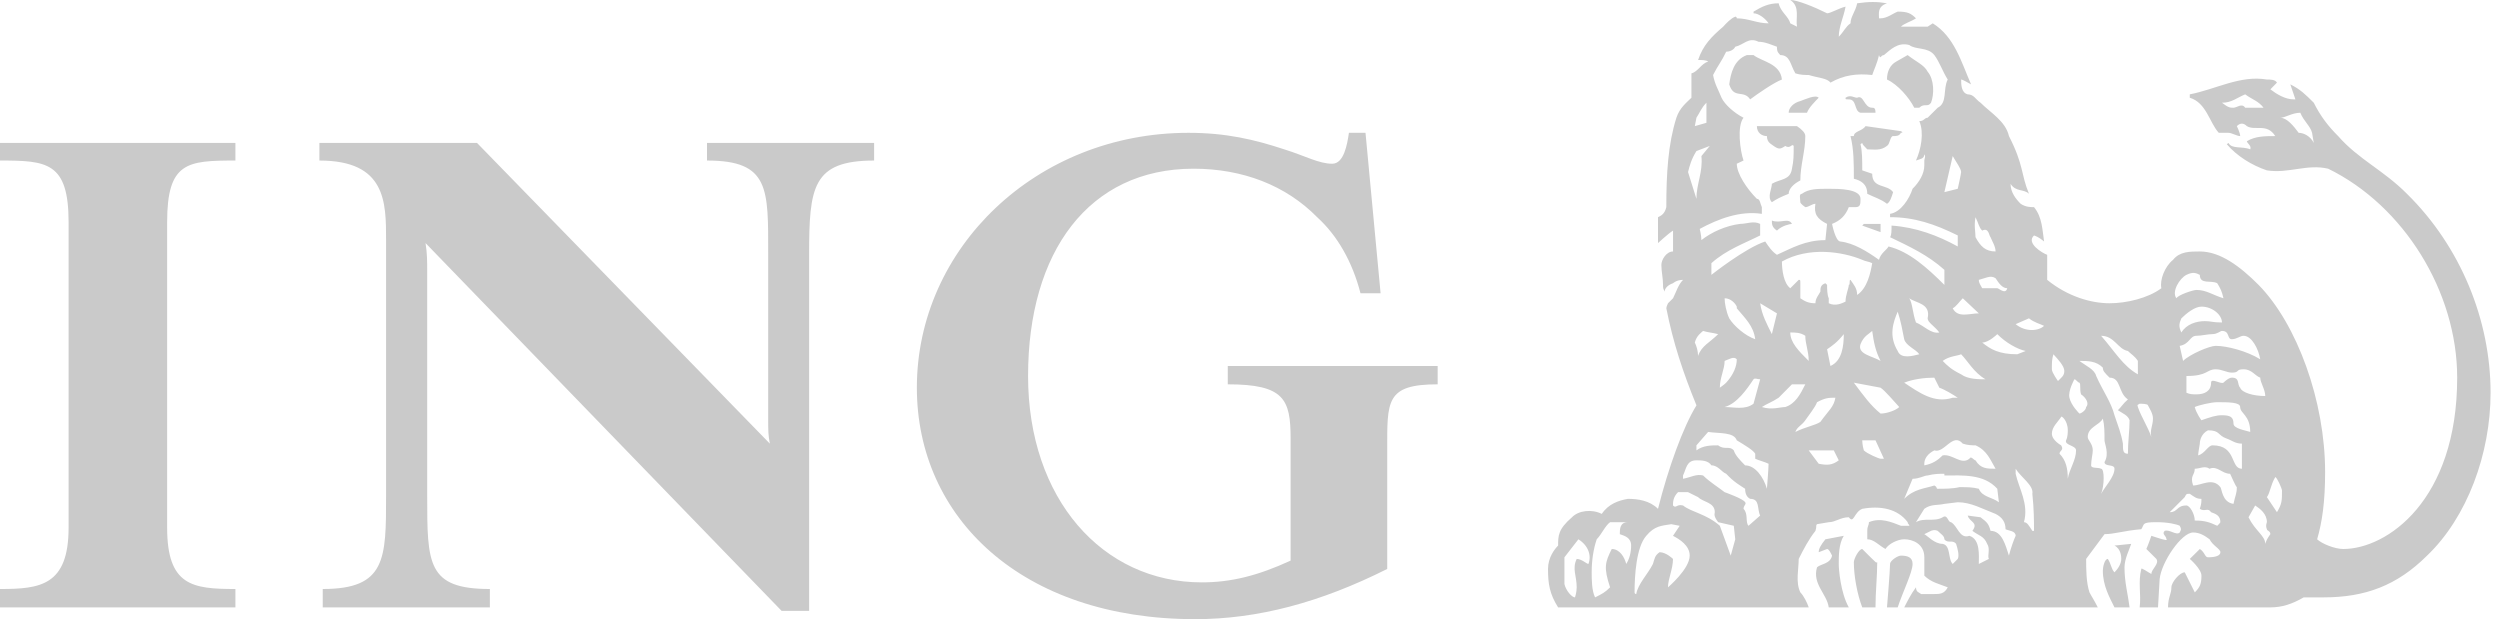
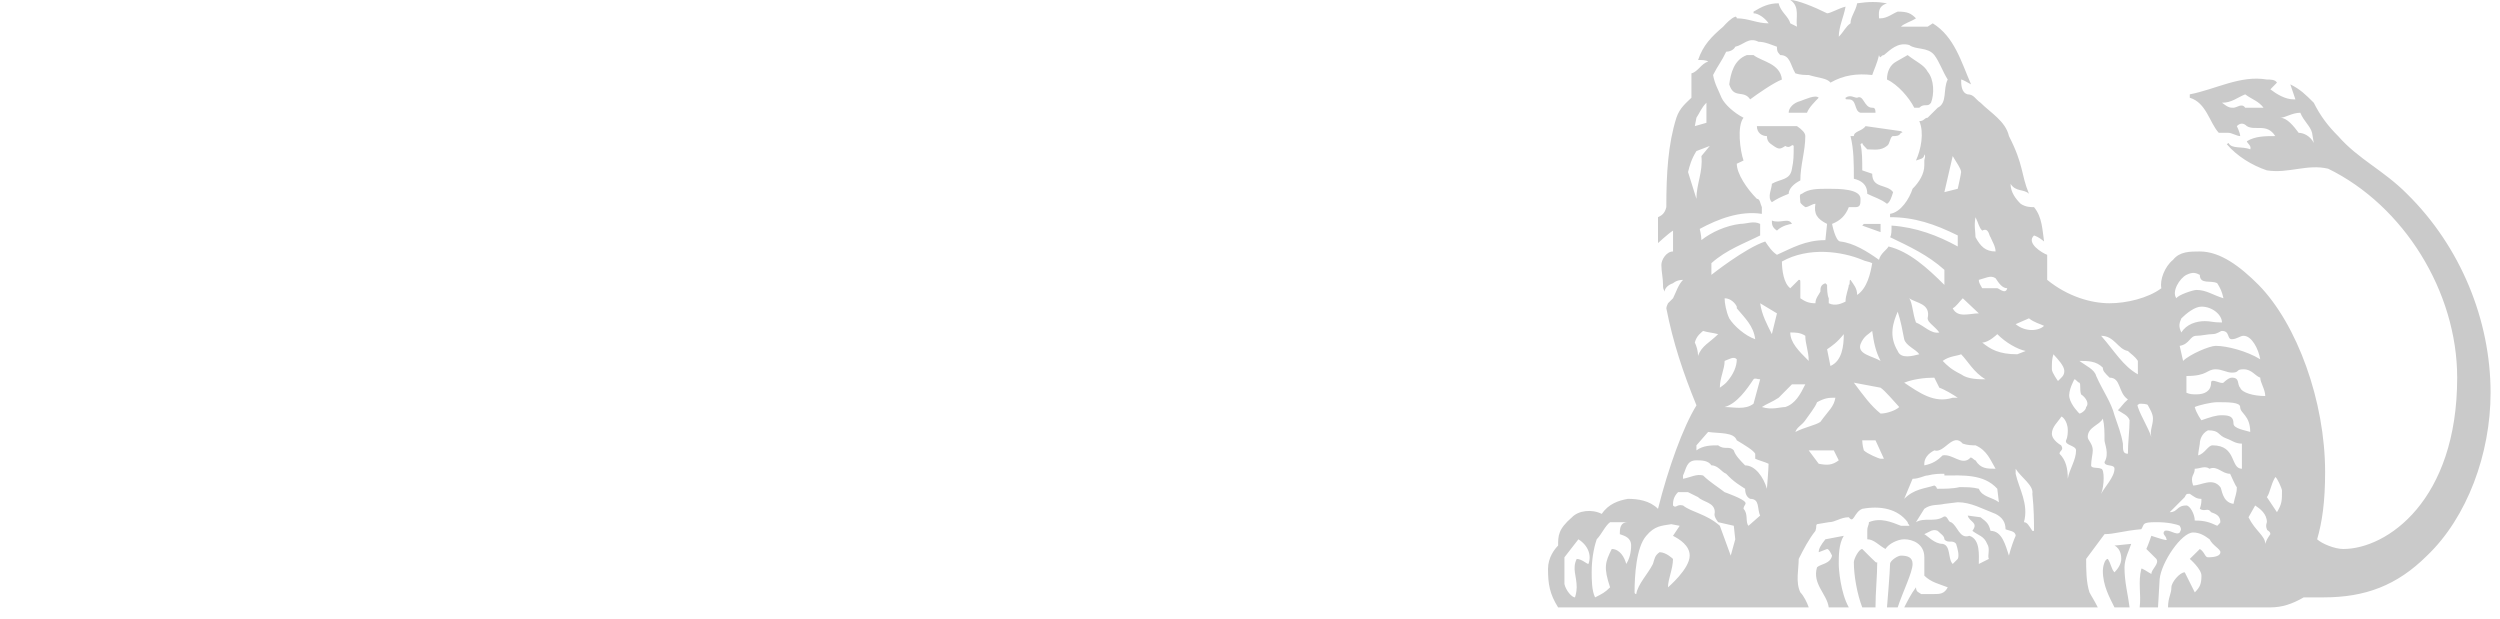
<svg xmlns="http://www.w3.org/2000/svg" width="214" height="53" viewBox="0 0 214 53" fill="none">
-   <path d="M118.746 38.552V48.702C113.038 51.568 107.672 53 102.307 53C87.426 53 78.483 44.278 78.483 33.188C78.483 21.236 88.716 11.369 101.735 11.369C104.955 11.369 107.389 11.945 109.939 12.786C111.768 13.359 112.897 14.015 114.04 14.015C115.045 14.015 115.324 12.345 115.468 11.369H116.887L118.178 25.101H116.458C115.755 22.384 114.468 20.155 112.75 18.593C110.078 15.874 106.386 14.441 102.166 14.441C93.222 14.441 88.003 21.525 88.003 32.188C88.003 42.703 94.371 49.851 102.876 49.851C105.382 49.851 107.672 49.278 110.476 47.989V37.546C110.476 34.189 109.939 32.898 105.097 32.898V31.327H123.064V32.898C118.603 32.898 118.746 34.331 118.746 38.552ZM69.261 21.811V52.288H66.903L36.425 20.807C36.568 21.668 36.568 22.383 36.568 23.24V42.416C36.568 48.274 36.568 50.419 41.933 50.419V51.993H27.626V50.419C33.048 50.419 33.048 47.844 33.048 42.416V20.555C33.048 17.306 33.048 13.742 27.34 13.742V12.237H40.835L65.9 37.977C65.757 37.263 65.757 36.835 65.757 35.832V21.811C65.757 16.159 65.9 13.742 60.52 13.742V12.237H74.824V13.742C69.543 13.742 69.261 16.02 69.261 21.811ZM0 51.993V50.419C3.438 50.419 5.872 50.133 5.872 45.158V19.021C5.872 13.869 4.009 13.742 0 13.742V12.237H20.151V13.742C16.023 13.742 14.307 13.869 14.307 19.021V45.158C14.307 50.133 16.457 50.419 20.151 50.419V51.993H0Z" fill="#CACACA" />
-   <path d="M158.257 51.994C157.54 50.709 157.397 48.702 157.397 48.275C157.397 47.561 157.397 46.555 157.827 45.866L156.253 46.164C155.824 46.7 155.681 46.994 155.681 47.27L156.397 46.995C156.54 46.995 156.684 47.27 156.824 47.562C156.683 48.276 155.823 48.276 155.537 48.562C155.11 49.993 156.397 50.852 156.54 51.994H158.257V51.994ZM213.193 33.617C213.193 27.391 210.622 21.098 206.033 16.588C204.046 14.584 201.868 13.623 200.146 11.65C199.289 10.797 198.631 9.939 198.059 8.794C197.339 8.077 196.908 7.649 196.051 7.221C196.197 7.649 196.342 8.077 196.487 8.507H196.342C195.625 8.507 194.907 8.076 194.343 7.648L194.907 7.073C194.763 6.807 194.343 6.807 194.047 6.807C191.759 6.42 189.667 7.648 187.444 8.076V8.365C188.87 8.793 189.136 10.511 189.928 11.369C190.064 11.369 190.201 11.369 190.755 11.369C191.041 11.369 191.473 11.649 191.76 11.649C191.76 11.369 191.473 10.796 191.473 10.796C191.76 10.512 192.048 10.512 192.33 10.796C193.044 11.227 194.048 10.512 194.763 11.649C193.907 11.649 193.044 11.649 192.33 12.091C192.33 12.237 192.765 12.491 192.62 12.785C191.909 12.49 191.041 12.785 190.756 12.237L190.614 12.344C191.475 13.358 192.766 14.157 194.048 14.584C195.91 14.873 197.486 14.015 199.291 14.441C205.75 17.596 210.335 24.96 210.335 32.327C210.335 42.844 204.323 46.994 200.581 46.994C199.864 46.994 198.771 46.555 198.347 46.164C198.77 44.701 199.03 42.992 199.03 40.411C199.03 34.332 196.629 27.747 193.336 24.388C191.76 22.812 190.065 21.526 188.306 21.526C187.446 21.526 186.583 21.526 186.015 22.24C185.3 22.813 184.866 23.957 185.012 24.673C183.867 25.532 182.011 25.959 180.58 25.959C179.002 25.959 177.004 25.388 175.24 23.957C175.24 23.384 175.24 22.671 175.24 21.812C174.827 21.669 173.402 20.808 174.112 20.155C174.543 20.302 174.827 20.555 174.973 20.672C174.828 19.738 174.828 18.592 174.112 17.732C173.823 17.732 173.402 17.732 172.971 17.446C172.541 17.021 172.103 16.448 172.103 15.732C172.541 16.448 173.251 16.16 173.681 16.589C172.972 14.874 173.252 14.158 171.967 11.651C171.678 10.37 170.391 9.653 169.536 8.794C169.106 8.509 168.966 8.078 168.441 8.078C167.874 7.937 167.874 7.222 167.874 6.808C168.016 6.808 168.441 7.074 168.723 7.222C167.874 5.277 167.299 3.146 165.444 1.998L165.007 2.282C164.294 2.282 163.436 2.282 162.719 2.282C163.002 1.998 163.576 1.855 164.009 1.57C163.576 1.139 163.296 0.994 162.446 0.994C162.053 1.139 161.528 1.57 160.98 1.57H160.842C160.842 1.139 160.694 0.567 161.528 0.282C160.694 0.136 159.977 0.136 158.974 0.282C158.831 0.995 158.405 1.426 158.405 1.998C157.98 2.282 157.83 2.713 157.4 3.146C157.4 2.282 157.83 1.425 157.98 0.567C157.4 0.708 156.688 1.139 156.401 1.139C155.256 0.567 153.824 0 153.25 0C154.111 0.567 153.687 1.57 153.824 2.282L153.25 1.998C153.113 1.425 152.392 0.995 152.256 0.282C151.394 0.282 150.818 0.567 150.104 0.995V1.139C150.531 1.139 151.108 1.57 151.394 1.999C150.393 1.999 149.676 1.57 148.672 1.57C148.672 1.57 148.672 1.426 148.542 1.426C148.155 1.57 147.764 1.999 147.504 2.283C146.5 3.147 145.787 3.858 145.357 5.133C145.644 5.133 146.072 5.133 146.219 5.277C145.644 5.419 145.357 6.135 144.786 6.28C144.786 6.808 144.786 7.65 144.786 8.366C144.356 8.794 143.785 9.222 143.499 10.08C142.783 12.345 142.637 14.874 142.637 17.732C142.496 18.308 142.213 18.451 141.925 18.593V20.808C141.925 20.808 142.783 20.01 143.212 19.739C143.212 20.303 143.212 21.099 143.212 21.526C142.637 21.526 142.213 22.24 142.213 22.671C142.213 23.241 142.356 23.815 142.356 24.388C142.356 24.673 142.356 24.673 142.497 24.96C142.497 24.673 142.783 24.388 143.212 24.245C143.212 24.245 143.499 23.957 144.07 23.957C143.645 24.388 143.499 24.96 143.212 25.532C142.783 25.959 142.783 25.959 142.783 25.959C142.783 25.959 142.638 26.246 142.638 26.39C143.213 29.322 144.07 31.897 145.218 34.7C144.07 36.545 142.784 40.125 141.925 43.556C141.21 42.844 140.207 42.702 139.346 42.702C138.544 42.843 137.691 43.13 137.111 43.989C136.252 43.556 135.115 43.699 134.561 44.278C133.375 45.301 133.375 45.865 133.375 46.7C133.086 46.994 132.51 47.705 132.51 48.702C132.51 49.992 132.653 50.85 133.375 51.994H154.829C154.683 51.568 154.397 50.998 154.111 50.709C153.687 49.85 153.97 48.702 153.97 47.844C154.397 46.994 154.829 46.163 155.402 45.441C155.541 45.007 155.402 45.007 155.541 44.868L156.545 44.7C157.114 44.7 157.543 44.277 158.26 44.277C158.692 44.867 158.692 43.844 159.412 43.555C160.98 43.268 162.446 43.555 163.296 44.699C163.296 44.867 163.437 44.867 163.437 45.006C163.296 45.006 163.003 45.006 162.72 45.006C161.92 44.699 160.981 44.276 159.978 44.699C159.978 45.006 159.84 45.006 159.84 45.439C159.84 45.722 159.84 45.722 159.84 46.162C160.404 46.162 160.843 46.698 161.397 46.992C161.66 46.553 162.446 46.162 163.003 46.162C163.72 46.162 164.723 46.554 164.723 47.704C164.723 48.274 164.723 48.846 164.723 49.277C165.298 49.849 166.011 49.991 166.726 50.274C166.443 50.85 166.011 50.85 165.58 50.85H164.441C164.295 50.708 164.009 50.708 164.009 50.274C163.577 50.85 163.296 51.424 163.003 51.992H179.571C179.292 51.424 179.003 50.996 178.86 50.708C178.574 49.849 178.574 48.701 178.574 47.843L180.149 45.722C181.004 45.722 181.724 45.439 183.295 45.3C183.586 44.867 183.295 44.698 184.585 44.698C185.584 44.698 186.302 44.867 186.584 45.005C186.729 45.3 186.729 45.3 186.584 45.58C186.302 45.864 185.73 45.3 185.301 45.439C185.013 45.722 185.446 45.864 185.446 46.162C185.73 46.409 184.157 45.864 184.157 45.864C184.157 45.864 183.868 46.697 183.728 46.992C183.728 46.992 184.298 47.559 184.585 47.843C184.867 48.273 184.158 48.701 184.158 49.132C183.869 48.99 183.295 48.559 183.295 48.701C183.007 49.849 183.295 50.849 183.156 51.992C183.729 51.992 184.158 51.992 184.725 51.992L184.867 49.563C185.013 48.129 186.73 45.581 187.734 45.581C188.308 45.581 188.734 45.865 189.14 46.162C189.401 46.698 190.067 46.992 190.067 47.267C190.067 47.56 189.67 47.704 189.005 47.704C188.734 47.704 188.734 47.267 188.307 46.993L187.447 47.843C187.447 47.843 188.444 48.702 188.444 49.277C188.444 49.991 188.307 50.274 187.874 50.708L187.015 48.99C186.584 48.99 185.872 49.849 185.872 50.274C185.872 50.85 185.583 51.135 185.583 51.992H194.345C195.34 51.992 196.199 51.71 197.198 51.135C197.775 51.135 198.198 51.135 198.907 51.135C202.438 51.135 205.178 50.132 207.759 47.559C211.192 44.278 213.193 38.841 213.193 33.617ZM182.432 46.555L181 46.7C181.58 46.994 181.58 47.705 181.58 47.844C181.58 48.274 181.288 48.702 181 48.991C180.716 48.702 180.717 48.274 180.431 47.844C180.146 47.844 180.003 48.561 180.003 48.847C180.003 50.134 180.578 51.136 181 51.994H182.292C182.149 50.85 181.857 49.85 181.857 48.562C181.857 47.845 182.292 46.994 182.432 46.555ZM163.717 48.275C163.717 47.705 163.293 47.561 162.717 47.561C162.443 47.561 161.789 47.989 161.789 48.275C161.789 48.847 161.526 51.994 161.526 51.994H162.443C162.859 50.709 163.717 48.992 163.717 48.275ZM160.691 48.13C160.542 48.13 160.839 48.42 159.409 46.994C159.115 46.994 158.689 47.844 158.689 48.13C158.689 49.278 158.971 50.85 159.409 51.994H160.542C160.542 50.709 160.691 49.279 160.691 48.13ZM198.059 12.238C197.773 11.65 197.197 11.37 196.767 11.37C196.342 10.797 195.768 10.08 195.192 10.08C195.625 10.08 196.197 9.652 196.907 9.652C197.196 10.369 197.772 10.797 197.913 11.37L198.059 12.238ZM193.76 9.222C193.191 9.222 192.764 9.222 192.189 9.222C191.907 8.794 191.472 9.222 191.187 9.222C190.897 9.222 190.754 9.222 190.2 8.794C191.04 8.794 191.472 8.366 192.189 8.077C192.764 8.507 193.335 8.651 193.76 9.222ZM190.328 25.532C189.397 25.249 188.87 24.819 188.013 24.819C187.73 24.819 186.437 25.248 186.299 25.532C185.87 24.959 186.581 23.815 187.158 23.528C187.731 23.241 188.013 23.384 188.304 23.528C188.304 24.387 189.269 23.956 189.795 24.245C190.064 24.672 190.201 24.959 190.328 25.532ZM190.201 27.604C189.397 27.604 189.269 27.489 188.73 27.489C188.013 27.489 187.158 27.747 186.726 28.461C186.438 27.892 186.581 27.605 186.726 27.249C187.158 26.825 187.871 26.247 188.441 26.247C189.397 26.246 190.201 26.963 190.201 27.604ZM193.477 30.756C192.33 30.044 190.612 29.605 189.667 29.605C189.136 29.605 187.444 30.325 186.872 30.894L186.581 29.605C187.443 29.461 187.443 28.743 188.013 28.743C188.441 28.743 189 28.6 189.397 28.6C189.795 28.6 190.064 28.328 190.2 28.328C190.897 28.328 190.612 29.036 191.04 29.036C191.472 29.036 191.758 28.743 192.047 28.743C192.764 28.744 193.335 29.898 193.477 30.756ZM193.906 33.9C192.904 33.9 191.907 33.617 191.759 33.187C191.472 32.898 191.759 32.326 191.041 32.326C190.754 32.326 190.329 32.756 190.329 32.756C190.064 32.898 189.269 32.326 189.269 32.756C189.269 33.47 188.73 33.757 188.013 33.757C187.731 33.757 187.444 33.757 187.158 33.616C187.158 33.187 187.158 32.613 187.158 32.186C189.001 32.186 188.87 31.611 189.667 31.611C190.201 31.611 190.613 31.896 191.041 31.896C191.759 31.896 191.332 31.611 192.048 31.611C192.764 31.611 193.043 32.186 193.477 32.325C193.477 32.757 193.906 33.332 193.906 33.9ZM192.619 36.973C192.189 36.834 191.187 36.69 191.187 36.262C191.187 35.69 190.897 35.545 190.2 35.545C189.666 35.545 189.269 35.69 188.441 35.973C188.441 35.973 188.013 35.401 187.87 34.842C188.157 34.7 189.268 34.428 189.795 34.428C190.753 34.428 191.758 34.428 191.758 34.842C191.759 35.401 192.619 35.545 192.619 36.973ZM167.872 14.728C167.872 14.873 167.583 16.16 167.583 16.16L166.439 16.448L167.152 13.359C167.444 13.87 167.872 14.44 167.872 14.728ZM195.339 41.985C195.339 42.844 195.339 43.13 194.907 43.844L194.047 42.555C194.343 42.13 194.343 41.558 194.762 40.841C194.906 40.841 195.339 41.839 195.339 41.985ZM191.907 40.125C190.897 40.125 191.472 38.121 189.397 38.121C189.001 38.121 188.729 38.841 188.158 38.98C188.158 38.841 188.304 37.977 188.304 37.977C188.304 37.691 188.441 37.118 189.001 36.835C190.064 36.835 189.796 37.262 190.613 37.546C191.041 37.69 191.332 37.976 191.908 37.976V40.125H191.907ZM183.002 32.042C181.72 31.328 181 30.044 179.855 28.744C180.999 28.744 181.287 29.898 182.149 30.044C182.432 30.325 182.723 30.468 183.002 30.894C183.002 31.328 183.002 31.612 183.002 32.042ZM170.821 21.525C169.962 21.525 169.534 21.097 169.104 20.302C169.104 19.872 168.963 19.31 169.104 18.593C169.388 19.167 169.388 19.454 169.677 19.738C170.246 19.454 170.246 20.155 170.389 20.302C170.537 20.672 170.821 21.097 170.821 21.525ZM194.342 45.724C194.046 46.163 194.046 46.163 193.906 46.554C193.906 45.865 193.043 45.441 192.473 44.278L193.043 43.269C193.477 43.556 194.047 43.989 194.047 44.7C194.047 44.7 193.906 45.007 194.047 45.301C194.047 45.441 194.342 45.441 194.342 45.724ZM191.472 41.7C191.472 42.27 191.332 42.417 191.187 43.131C190.2 42.992 190.2 41.839 190.064 41.7C189.397 40.841 188.441 41.559 187.73 41.559C187.443 40.7 187.871 40.7 187.871 40.125C188.304 40.125 188.73 39.836 189.136 40.125C189.796 39.836 190.201 40.556 190.898 40.556C191.041 40.841 191.332 41.558 191.472 41.7ZM184.294 35.832C184.294 36.407 184.008 36.835 184.154 37.407C183.864 36.545 183.291 35.69 183.002 34.843C183.002 34.701 182.859 34.701 183.152 34.559C183.291 34.559 183.864 34.559 183.864 34.7C184.008 34.973 184.294 35.401 184.294 35.832ZM171.821 24.672C171.676 25.249 171.105 24.672 170.968 24.672C170.537 24.672 169.962 24.672 169.676 24.672C169.533 24.387 169.387 24.245 169.387 23.956C169.962 23.815 170.389 23.528 170.82 23.815C171.105 24.245 171.391 24.672 171.821 24.672ZM174.971 27.891C174.542 28.329 173.4 28.46 172.54 27.747L173.68 27.249C174.111 27.604 174.685 27.746 174.971 27.891ZM182.292 35.973C182.292 36.835 182.149 37.837 182.149 38.84C181.721 38.84 181.721 38.551 181.721 37.976C181.58 37.118 181.289 36.406 181.001 35.545C180.717 34.429 180.004 33.471 179.436 32.188C179.29 31.612 178.571 31.328 177.998 30.894C178.711 30.894 179.436 30.894 180.003 31.47C180.003 31.754 180.146 31.897 180.579 32.327C181.581 32.327 181.289 33.617 182.15 34.19C181.721 34.559 181.581 34.843 181.289 35.115C181.72 35.401 182.148 35.545 182.292 35.973ZM176.705 31.754C176.705 32.187 176.433 32.326 176.163 32.614C176.163 32.614 175.639 31.897 175.639 31.612C175.639 31.035 175.639 30.756 175.771 30.325C176.163 30.756 176.705 31.328 176.705 31.754ZM190.064 44.7C190.064 44.755 189.796 45.007 189.796 45.007C189.136 44.7 188.73 44.558 187.871 44.558C187.871 43.989 187.444 43.269 187.158 43.269C186.299 43.269 186.438 43.844 185.727 43.844L187.012 42.555C187.157 42.269 187.157 42.269 187.444 42.269C187.87 42.555 188.013 42.702 188.441 42.702C188.441 42.992 188.441 43.13 188.304 43.556C188.729 43.844 189.001 43.414 189.269 43.844C189.667 43.99 190.064 44.131 190.064 44.7ZM178.571 34.842C178.571 35.114 178.141 35.401 177.997 35.401C177.997 35.401 177.279 34.7 177.145 34.045C177.003 33.47 177.567 32.468 177.567 32.468C177.71 32.468 177.857 32.756 177.997 32.756C178.14 32.898 177.997 33.332 178.14 33.757C178.571 34.045 178.857 34.558 178.571 34.842ZM167.583 21.097C165.865 20.155 164.006 19.453 161.916 19.31C161.916 19.738 161.916 20.155 161.788 20.302C163.434 21.098 165.004 21.812 166.44 23.097V24.388C165.005 22.958 163.434 21.526 161.657 21.098C161.526 21.384 160.978 21.669 160.84 22.24C159.837 21.526 158.69 20.808 157.54 20.672C157.111 20.672 156.825 19.167 156.825 19.167C157.54 18.88 157.977 18.451 158.257 17.733C158.402 17.733 158.689 17.733 158.828 17.733C159.259 17.733 159.259 17.447 159.259 17.022C159.259 16.16 157.397 16.16 156.542 16.16C155.538 16.16 154.826 16.16 154.243 16.589C153.967 16.589 154.107 17.022 154.107 17.307C154.107 17.447 154.534 17.732 154.534 17.732C154.825 17.732 155.11 17.446 155.398 17.446C155.253 18.308 155.538 18.738 156.397 19.166L156.253 20.555C154.534 20.555 153.39 21.236 152.106 21.811C151.671 21.525 151.389 21.097 151.103 20.671C149.382 21.236 146.495 23.528 146.495 23.528C146.495 23.528 146.495 22.957 146.495 22.528C147.759 21.383 149.382 20.807 150.669 20.154V19.165C150.1 18.878 149.528 19.165 148.958 19.165C147.759 19.309 146.496 19.87 145.64 20.554C145.64 20.154 145.497 19.595 145.497 19.595C147.075 18.737 148.959 18.02 150.814 18.306C150.814 18.165 150.814 17.731 150.814 17.731C150.67 17.444 150.67 17.019 150.389 17.019C149.528 16.158 148.669 14.871 148.669 14.013L149.246 13.741C148.959 12.929 148.669 10.796 149.246 10.079C148.414 9.651 147.629 8.934 147.362 8.365C147.075 7.648 146.786 7.22 146.639 6.42C147.075 5.561 147.362 5.275 147.76 4.428C148.023 4.428 148.413 4.287 148.538 4C149.245 3.855 149.672 3.144 150.528 3.575C151.105 3.575 151.672 3.855 152.107 4C152.107 4.287 152.107 4.428 152.389 4.714C153.248 4.714 153.248 5.561 153.684 6.279C154.108 6.42 154.535 6.42 154.827 6.42C155.683 6.684 156.4 6.684 156.686 7.073C157.829 6.42 158.972 6.278 160.262 6.42C160.402 5.989 160.693 5.417 160.841 4.714C160.979 5.131 160.979 4.714 161.265 4.714C161.79 4.288 162.444 3.575 163.435 3.855C164.008 4.287 165.007 4 165.579 4.714C166.009 5.275 166.296 6.133 166.724 6.807C166.296 7.648 166.724 8.793 165.867 9.221L165.006 10.079C164.721 10.079 164.721 10.368 164.293 10.368C164.721 11.368 164.439 12.785 164.007 13.741C164.293 13.621 164.721 13.621 164.721 13.214C164.867 13.357 164.721 13.621 164.721 13.741C164.721 14.013 164.721 14.156 164.721 14.156C164.721 14.871 164.293 15.588 163.717 16.158C163.435 17.019 162.718 18.164 161.79 18.305V18.59C163.861 18.59 165.578 19.164 167.584 20.153V21.097H167.583ZM173.4 30.044L172.68 30.325C171.105 30.325 170.389 29.898 169.677 29.322C170.246 29.322 170.969 28.602 170.969 28.602C171.676 29.322 172.68 29.898 173.4 30.044ZM169.388 26.824C168.582 26.824 167.583 27.249 167.152 26.39C167.444 26.246 167.728 25.818 168.014 25.532L169.388 26.824ZM181 40.125C181 40.841 180.146 41.7 179.856 42.27C180.146 41.559 180.146 40.125 179.856 40.125C179.568 39.983 179 40.125 179 39.835C179 39.405 179.142 38.841 179.142 38.552C179.142 37.976 178.711 37.69 178.711 37.407C178.711 36.545 179.717 36.407 180.003 35.832C180.146 36.407 180.146 36.974 180.146 37.691C180.146 37.977 180.577 38.841 180.146 39.552C180.146 39.983 181 39.697 181 40.125ZM177.71 38.552C177.71 39.405 177.145 40.125 177.003 40.985C177.003 40.124 176.855 39.404 176.296 38.84C176.296 38.551 176.706 38.551 176.433 38.12C176.433 38.12 175.64 37.69 175.64 37.118C175.64 36.545 176.163 36.114 176.433 35.69C176.433 35.545 177.003 35.973 177.003 36.834C177.003 36.973 177.003 37.407 176.856 37.69C176.705 38.121 177.71 38.121 177.71 38.552ZM166.008 28.46C165.295 28.601 164.72 27.891 164.006 27.604C163.717 26.824 163.717 25.959 163.434 25.532C164.006 25.958 165.295 25.958 165.005 27.249C165.005 27.604 165.577 27.891 166.008 28.46ZM169.962 32.468C169.387 32.468 168.438 32.468 167.872 32.042C167.008 31.612 166.723 31.328 166.293 30.894C166.866 30.468 167.583 30.468 167.872 30.325C168.438 30.894 168.963 31.897 169.962 32.468ZM146.069 10.512L145.077 10.796L145.214 10.08C145.498 9.652 145.641 9.222 146.07 8.794V10.512H146.069ZM164.291 30.325C163.716 30.468 162.716 30.757 162.443 30.044C161.656 28.744 162.05 27.604 162.443 26.679C162.716 27.489 162.859 28.328 162.999 29.037C163.147 29.605 164.006 29.898 164.291 30.325ZM160.26 22.528C160.115 23.384 159.837 24.672 158.971 25.248C158.971 24.671 158.689 24.386 158.402 23.956C158.257 23.956 158.402 24.387 158.257 24.387C158.257 24.672 157.977 25.249 157.977 25.817C157.685 25.958 157.111 26.245 156.542 25.958V25.532C156.399 25.249 156.399 24.672 156.399 24.387L156.254 24.245C155.826 24.387 155.826 24.672 155.826 24.96C155.683 25.249 155.401 25.532 155.401 25.959C154.827 25.959 154.536 25.818 154.109 25.532V24.246C154.109 23.957 154.109 23.957 153.968 23.957L153.248 24.674C152.676 24.247 152.533 23.098 152.533 22.386C154.827 21.099 157.686 21.527 159.41 22.241C159.691 22.383 159.974 22.383 160.26 22.528ZM167.583 34.045C167.583 34.045 167.297 34.045 167.152 34.045C165.577 34.559 164.291 33.617 163 32.757C163.717 32.468 164.72 32.327 165.577 32.327L166.008 33.188C166.44 33.332 167.152 33.757 167.583 34.045ZM146.358 12.492L145.641 13.359C145.783 14.728 145.214 15.732 145.214 17.021L144.496 14.728C144.639 14.158 144.783 13.623 145.214 12.931L146.358 12.492ZM160.977 30.894C160.26 30.468 158.971 30.325 159.259 29.461C159.545 28.744 159.974 28.601 160.26 28.329C160.4 29.322 160.542 30.044 160.977 30.894ZM174.111 45.441H173.969C173.679 45.007 173.536 44.7 173.25 44.7C173.679 43.131 172.824 41.839 172.54 40.555V40.125C172.971 40.841 174.112 41.558 173.969 42.27C174.111 43.556 174.111 44.7 174.111 45.441ZM170.821 40.125C170.103 40.125 169.534 40.125 169.104 39.405C168.963 39.405 168.72 38.98 168.582 39.266C167.873 39.835 167.153 38.841 166.294 38.979C165.866 39.404 165.441 39.696 164.72 39.835V39.696C164.72 39.266 165.005 38.84 165.577 38.552C166.44 38.841 167.153 36.973 168.014 37.976C168.438 38.12 168.839 38.12 169.104 38.12C170.103 38.552 170.389 39.405 170.821 40.125ZM157.828 28.601C157.828 29.605 157.686 30.894 156.685 31.328L156.398 29.898C156.825 29.605 157.254 29.322 157.828 28.601ZM162.575 34.842C162.309 35.114 161.525 35.401 160.977 35.401C160.115 34.7 159.545 33.9 158.689 32.756L160.977 33.187C161.394 33.471 162.185 34.429 162.575 34.842ZM171.105 42.992C170.537 42.555 169.677 42.555 169.388 41.839C168.839 41.7 168.438 41.7 167.728 41.7C167.152 41.839 166.44 41.839 165.866 41.839C165.717 41.839 165.865 41.7 165.577 41.558C164.719 41.839 163.86 41.839 162.999 42.702L163.716 40.985C164.291 40.985 164.719 40.699 165.004 40.699C165.577 40.555 166.007 40.555 166.439 40.555V40.699C168.014 40.699 169.816 40.555 170.968 41.839L171.105 42.992ZM154.825 30.894C153.966 30.044 153.247 29.322 153.247 28.46C153.683 28.46 154.107 28.46 154.534 28.743C154.534 29.461 154.825 30.044 154.825 30.894ZM152.107 26.824L151.672 28.601C151.247 27.747 150.814 26.963 150.67 25.959L152.107 26.824ZM172.54 45.866C172.394 46.164 172.102 46.994 171.964 47.561C171.675 46.7 171.39 45.441 170.389 45.441C170.246 44.869 170.102 44.701 169.533 44.279L168.438 44.132C168.581 44.701 169.387 44.701 168.838 45.441C169.386 45.866 169.816 45.866 170.102 46.555C170.389 46.994 170.102 47.561 170.245 47.845L169.386 48.275C169.386 47.561 169.532 46.163 168.581 45.866C167.726 46.164 167.582 45.007 167.006 44.7C166.721 44.7 166.721 43.99 166.293 44.278C165.576 44.7 164.719 44.278 164.005 44.7L164.719 43.556C165.294 43.132 165.864 43.27 166.439 43.132L167.582 42.992C168.72 42.992 169.676 43.556 170.82 43.99C171.39 44.279 171.675 44.7 171.675 45.302C171.964 45.441 172.54 45.441 172.54 45.866ZM161.263 39.266H160.977C160.839 39.266 159.836 38.841 159.545 38.552C159.409 38.121 159.409 37.69 159.409 37.69C159.836 37.69 160.114 37.69 160.542 37.69L161.263 39.266ZM150.247 29.037C149.382 28.744 148.413 27.891 148.022 27.249C147.759 26.68 147.628 25.959 147.628 25.532C148.151 25.532 148.538 25.959 148.669 26.247V26.391C149.382 27.249 150.101 27.891 150.247 29.037ZM157.11 34.045C156.973 34.843 156.541 35.115 155.824 36.115C155.399 36.407 154.534 36.545 153.683 36.974C153.821 36.546 154.243 36.407 154.534 35.974C154.825 35.546 155.398 34.843 155.538 34.429C156.254 34.045 156.542 34.045 157.11 34.045ZM167.583 47.845L167.152 48.275C166.723 47.845 167.008 46.7 166.293 46.555C165.577 46.555 165.004 45.866 164.719 45.725L165.295 45.441C165.295 45.441 165.577 45.302 165.866 45.441C166.151 45.725 166.44 45.866 166.44 46.164C166.723 46.556 167.152 46.164 167.444 46.556C167.583 46.994 167.728 47.561 167.583 47.845ZM154.534 32.898C154.108 33.757 153.684 34.558 152.821 34.842C152.389 34.842 151.673 35.114 150.815 34.842C151.247 34.558 151.673 34.428 152.253 34.045L153.391 32.898H154.534ZM157.397 39.405C156.824 39.835 156.398 39.835 155.681 39.697L154.825 38.553C155.538 38.553 156.398 38.553 156.973 38.553L157.397 39.405ZM147.075 28.601C146.358 29.322 145.641 29.605 145.354 30.468C145.354 30.044 145.214 29.605 145.077 29.322C145.214 28.743 145.641 28.46 145.783 28.328C146.215 28.46 146.496 28.46 147.075 28.601ZM148.669 30.756C148.669 31.327 148.413 32.041 147.76 32.757C147.628 32.898 147.218 33.188 147.218 33.188C147.218 32.327 147.628 31.612 147.628 30.894C148.022 30.756 148.413 30.468 148.669 30.756ZM150.67 32.468L150.101 34.558C149.382 35.114 148.413 34.842 147.628 34.842C148.669 34.558 149.528 33.332 150.101 32.468C150.247 32.327 150.389 32.468 150.67 32.468ZM151.39 39.697C151.39 40.125 151.247 41.839 151.247 41.839C150.961 40.842 150.247 39.836 149.382 39.836C148.959 39.406 148.538 38.98 148.413 38.553C148.022 38.122 147.628 38.553 147.075 38.122C146.496 38.122 145.783 38.122 145.214 38.553V38.122L146.215 36.975C147.218 37.119 148.413 36.975 148.669 37.692C149.382 38.122 150.101 38.553 150.247 38.842C150.247 38.981 150.247 38.981 150.247 39.267C150.528 39.405 151.104 39.551 151.39 39.697ZM150.67 44.131L149.672 45.007C149.382 44.7 149.672 43.989 149.246 43.556C149.246 43.269 149.529 43.131 149.383 42.992C149.246 42.702 147.629 42.13 147.629 42.13C147.076 41.7 146.359 41.263 145.784 40.699C145.214 40.555 144.783 40.841 144.067 40.985C144.067 40.841 144.067 40.699 144.067 40.699C144.353 40.124 144.353 39.404 145.214 39.404C145.641 39.404 146.216 39.404 146.497 39.834C147.076 39.834 147.362 40.41 147.761 40.554C148.414 41.263 148.96 41.557 149.383 41.838C149.383 42.268 149.529 42.555 149.813 42.701C150.67 42.703 150.389 43.556 150.67 44.131ZM148.538 46.163L148.151 47.561L147.218 45.007C146.069 43.988 144.782 43.844 144.066 43.268C143.495 43.129 143.495 43.555 143.208 43.268C143.208 42.991 143.208 42.555 143.641 42.129H144.495L145.354 42.554C145.783 42.99 146.786 42.99 146.786 43.843C146.786 43.987 146.639 44.13 147.075 44.699L148.413 45.006L148.538 46.163ZM144.638 47.561C144.638 48.703 142.779 50.276 142.779 50.276C142.779 49.564 143.208 48.702 143.208 47.845C143.208 47.845 142.632 47.269 142.059 47.269C141.634 47.561 141.634 47.845 141.491 48.275C141.06 49.134 140.202 49.992 140.062 50.851C139.919 50.851 139.919 50.71 139.919 50.71C139.919 49.279 140.062 46.845 140.918 45.867C141.634 45.008 142.21 45.008 143.063 44.87L143.782 45.009L143.208 45.868C143.782 46.163 144.638 46.7 144.638 47.561ZM139.625 46.7C139.625 47.269 139.485 47.844 139.206 48.275C139.059 47.705 138.654 46.994 137.966 46.994C137.4 48.131 137.253 48.562 137.823 50.276C137.4 50.709 137.107 50.851 136.54 51.137C136.248 50.565 136.248 49.564 136.248 48.992C136.248 47.989 136.394 46.994 136.68 46.163C137.107 45.724 137.4 45.007 137.823 44.7H139.343C138.655 44.7 138.655 45.302 138.655 45.724C139.059 45.866 139.625 46.014 139.625 46.7ZM135.968 48.275C135.822 48.275 135.391 47.845 134.965 47.845C134.558 48.703 134.965 49.279 134.965 50.276C134.965 50.709 134.819 51.137 134.819 51.137C134.558 51.137 134.044 50.565 133.915 49.993V47.706L135.111 46.164C135.968 46.7 136.248 47.561 135.968 48.275ZM165.295 8.794C165.577 8.077 165.577 6.807 165.004 6.133C164.719 5.563 164.006 5.276 163.293 4.715L162.309 5.276C161.788 5.562 161.525 6.133 161.525 6.807C162.443 7.221 163.433 8.366 163.86 9.222H164.291C164.72 8.794 165.005 9.222 165.295 8.794ZM160.542 9.652C160.542 9.222 160.401 9.222 160.26 9.222C159.545 9.222 159.545 8.077 158.971 8.366C158.689 8.366 158.402 8.077 157.977 8.366C157.977 8.507 157.977 8.507 158.257 8.507C158.971 8.507 158.689 9.506 159.259 9.652C159.545 9.652 160.115 9.652 160.542 9.652ZM162.717 11.369C162.717 11.369 163 11.369 162.717 11.227L159.691 10.796C159.409 11.227 158.69 11.227 158.69 11.649H158.403C158.69 12.786 158.69 14.014 158.69 15.3C159.26 15.444 159.837 15.73 159.837 16.588C160.401 16.876 160.978 17.02 161.526 17.445C161.789 17.306 161.917 16.877 162.05 16.448C161.526 15.731 160.26 16.159 160.26 14.872L159.409 14.583C159.409 13.741 159.409 12.93 159.259 12.344L159.409 12.236C159.409 12.344 159.545 12.49 159.836 12.784C160.4 12.784 160.977 12.929 161.525 12.489C161.788 12.343 161.788 11.648 162.049 11.648C162.31 11.65 162.575 11.65 162.717 11.369ZM155.681 8.366C155.399 8.077 154.534 8.507 154.107 8.651C153.537 8.793 153.11 9.222 153.11 9.652H154.679C154.825 9.222 155.399 8.651 155.681 8.366ZM152.532 6.807C152.389 5.418 150.815 5.276 150.101 4.715H149.529C148.414 5.132 148.152 6.279 148.023 7.221C148.414 8.507 149.246 7.649 149.813 8.507C150.389 8.077 151.819 7.074 152.532 6.807ZM160.977 19.871V19.166H159.545L159.409 19.31L160.977 19.871ZM154.534 11.65C154.534 11.37 154.243 11.084 153.821 10.797C152.676 10.797 151.673 10.797 150.671 10.797H150.39C150.39 11.37 150.815 11.65 151.248 11.65C151.248 12.238 151.673 12.345 151.821 12.492C152.254 12.787 152.39 12.787 152.822 12.492C153.248 12.787 153.392 12.238 153.539 12.492C153.539 13.359 153.539 13.742 153.392 14.441C153.249 15.445 152.39 15.302 151.673 15.732C151.673 16.16 151.248 16.878 151.673 17.307C152.108 17.022 152.39 16.878 153.111 16.589C153.111 16.16 153.539 15.732 154.109 15.446C154.107 14.158 154.534 12.931 154.534 11.65ZM153.39 19.166C153.11 18.592 152.389 19.166 151.672 18.879C151.672 19.166 151.672 19.453 152.107 19.738C152.532 19.31 153.247 19.166 153.39 19.166Z" fill="#CACACA" />
+   <path d="M158.257 51.994C157.54 50.709 157.397 48.702 157.397 48.275C157.397 47.561 157.397 46.555 157.827 45.866L156.253 46.164C155.824 46.7 155.681 46.994 155.681 47.27L156.397 46.995C156.54 46.995 156.684 47.27 156.824 47.562C156.683 48.276 155.823 48.276 155.537 48.562C155.11 49.993 156.397 50.852 156.54 51.994H158.257V51.994ZM213.193 33.617C213.193 27.391 210.622 21.098 206.033 16.588C204.046 14.584 201.868 13.623 200.146 11.65C199.289 10.797 198.631 9.939 198.059 8.794C197.339 8.077 196.908 7.649 196.051 7.221C196.197 7.649 196.342 8.077 196.487 8.507H196.342C195.625 8.507 194.907 8.076 194.343 7.648L194.907 7.073C194.763 6.807 194.343 6.807 194.047 6.807C191.759 6.42 189.667 7.648 187.444 8.076V8.365C188.87 8.793 189.136 10.511 189.928 11.369C190.064 11.369 190.201 11.369 190.755 11.369C191.041 11.369 191.473 11.649 191.76 11.649C191.76 11.369 191.473 10.796 191.473 10.796C191.76 10.512 192.048 10.512 192.33 10.796C193.044 11.227 194.048 10.512 194.763 11.649C193.907 11.649 193.044 11.649 192.33 12.091C192.33 12.237 192.765 12.491 192.62 12.785C191.909 12.49 191.041 12.785 190.756 12.237L190.614 12.344C191.475 13.358 192.766 14.157 194.048 14.584C195.91 14.873 197.486 14.015 199.291 14.441C205.75 17.596 210.335 24.96 210.335 32.327C210.335 42.844 204.323 46.994 200.581 46.994C199.864 46.994 198.771 46.555 198.347 46.164C198.77 44.701 199.03 42.992 199.03 40.411C199.03 34.332 196.629 27.747 193.336 24.388C191.76 22.812 190.065 21.526 188.306 21.526C187.446 21.526 186.583 21.526 186.015 22.24C185.3 22.813 184.866 23.957 185.012 24.673C183.867 25.532 182.011 25.959 180.58 25.959C179.002 25.959 177.004 25.388 175.24 23.957C175.24 23.384 175.24 22.671 175.24 21.812C174.827 21.669 173.402 20.808 174.112 20.155C174.543 20.302 174.827 20.555 174.973 20.672C174.828 19.738 174.828 18.592 174.112 17.732C173.823 17.732 173.402 17.732 172.971 17.446C172.541 17.021 172.103 16.448 172.103 15.732C172.541 16.448 173.251 16.16 173.681 16.589C172.972 14.874 173.252 14.158 171.967 11.651C171.678 10.37 170.391 9.653 169.536 8.794C169.106 8.509 168.966 8.078 168.441 8.078C167.874 7.937 167.874 7.222 167.874 6.808C168.016 6.808 168.441 7.074 168.723 7.222C167.874 5.277 167.299 3.146 165.444 1.998L165.007 2.282C164.294 2.282 163.436 2.282 162.719 2.282C163.002 1.998 163.576 1.855 164.009 1.57C163.576 1.139 163.296 0.994 162.446 0.994C162.053 1.139 161.528 1.57 160.98 1.57H160.842C160.842 1.139 160.694 0.567 161.528 0.282C160.694 0.136 159.977 0.136 158.974 0.282C158.831 0.995 158.405 1.426 158.405 1.998C157.98 2.282 157.83 2.713 157.4 3.146C157.4 2.282 157.83 1.425 157.98 0.567C157.4 0.708 156.688 1.139 156.401 1.139C155.256 0.567 153.824 0 153.25 0C154.111 0.567 153.687 1.57 153.824 2.282L153.25 1.998C153.113 1.425 152.392 0.995 152.256 0.282C151.394 0.282 150.818 0.567 150.104 0.995V1.139C150.531 1.139 151.108 1.57 151.394 1.999C150.393 1.999 149.676 1.57 148.672 1.57C148.672 1.57 148.672 1.426 148.542 1.426C148.155 1.57 147.764 1.999 147.504 2.283C146.5 3.147 145.787 3.858 145.357 5.133C145.644 5.133 146.072 5.133 146.219 5.277C145.644 5.419 145.357 6.135 144.786 6.28C144.786 6.808 144.786 7.65 144.786 8.366C144.356 8.794 143.785 9.222 143.499 10.08C142.783 12.345 142.637 14.874 142.637 17.732C142.496 18.308 142.213 18.451 141.925 18.593V20.808C141.925 20.808 142.783 20.01 143.212 19.739C143.212 20.303 143.212 21.099 143.212 21.526C142.637 21.526 142.213 22.24 142.213 22.671C142.213 23.241 142.356 23.815 142.356 24.388C142.356 24.673 142.356 24.673 142.497 24.96C142.497 24.673 142.783 24.388 143.212 24.245C143.212 24.245 143.499 23.957 144.07 23.957C143.645 24.388 143.499 24.96 143.212 25.532C142.783 25.959 142.783 25.959 142.783 25.959C142.783 25.959 142.638 26.246 142.638 26.39C143.213 29.322 144.07 31.897 145.218 34.7C144.07 36.545 142.784 40.125 141.925 43.556C141.21 42.844 140.207 42.702 139.346 42.702C138.544 42.843 137.691 43.13 137.111 43.989C136.252 43.556 135.115 43.699 134.561 44.278C133.375 45.301 133.375 45.865 133.375 46.7C133.086 46.994 132.51 47.705 132.51 48.702C132.51 49.992 132.653 50.85 133.375 51.994H154.829C154.683 51.568 154.397 50.998 154.111 50.709C153.687 49.85 153.97 48.702 153.97 47.844C154.397 46.994 154.829 46.163 155.402 45.441C155.541 45.007 155.402 45.007 155.541 44.868L156.545 44.7C157.114 44.7 157.543 44.277 158.26 44.277C158.692 44.867 158.692 43.844 159.412 43.555C160.98 43.268 162.446 43.555 163.296 44.699C163.296 44.867 163.437 44.867 163.437 45.006C163.296 45.006 163.003 45.006 162.72 45.006C161.92 44.699 160.981 44.276 159.978 44.699C159.978 45.006 159.84 45.006 159.84 45.439C159.84 45.722 159.84 45.722 159.84 46.162C160.404 46.162 160.843 46.698 161.397 46.992C161.66 46.553 162.446 46.162 163.003 46.162C163.72 46.162 164.723 46.554 164.723 47.704C164.723 48.274 164.723 48.846 164.723 49.277C165.298 49.849 166.011 49.991 166.726 50.274C166.443 50.85 166.011 50.85 165.58 50.85H164.441C164.295 50.708 164.009 50.708 164.009 50.274C163.577 50.85 163.296 51.424 163.003 51.992H179.571C179.292 51.424 179.003 50.996 178.86 50.708C178.574 49.849 178.574 48.701 178.574 47.843L180.149 45.722C181.004 45.722 181.724 45.439 183.295 45.3C183.586 44.867 183.295 44.698 184.585 44.698C185.584 44.698 186.302 44.867 186.584 45.005C186.729 45.3 186.729 45.3 186.584 45.58C186.302 45.864 185.73 45.3 185.301 45.439C185.013 45.722 185.446 45.864 185.446 46.162C185.73 46.409 184.157 45.864 184.157 45.864C184.157 45.864 183.868 46.697 183.728 46.992C183.728 46.992 184.298 47.559 184.585 47.843C184.867 48.273 184.158 48.701 184.158 49.132C183.869 48.99 183.295 48.559 183.295 48.701C183.007 49.849 183.295 50.849 183.156 51.992C183.729 51.992 184.158 51.992 184.725 51.992L184.867 49.563C185.013 48.129 186.73 45.581 187.734 45.581C188.308 45.581 188.734 45.865 189.14 46.162C189.401 46.698 190.067 46.992 190.067 47.267C190.067 47.56 189.67 47.704 189.005 47.704C188.734 47.704 188.734 47.267 188.307 46.993L187.447 47.843C187.447 47.843 188.444 48.702 188.444 49.277C188.444 49.991 188.307 50.274 187.874 50.708L187.015 48.99C186.584 48.99 185.872 49.849 185.872 50.274C185.872 50.85 185.583 51.135 185.583 51.992H194.345C195.34 51.992 196.199 51.71 197.198 51.135C197.775 51.135 198.198 51.135 198.907 51.135C202.438 51.135 205.178 50.132 207.759 47.559C211.192 44.278 213.193 38.841 213.193 33.617ZM182.432 46.555L181 46.7C181.58 46.994 181.58 47.705 181.58 47.844C181.58 48.274 181.288 48.702 181 48.991C180.716 48.702 180.717 48.274 180.431 47.844C180.146 47.844 180.003 48.561 180.003 48.847C180.003 50.134 180.578 51.136 181 51.994H182.292C182.149 50.85 181.857 49.85 181.857 48.562C181.857 47.845 182.292 46.994 182.432 46.555ZM163.717 48.275C163.717 47.705 163.293 47.561 162.717 47.561C162.443 47.561 161.789 47.989 161.789 48.275C161.789 48.847 161.526 51.994 161.526 51.994H162.443C162.859 50.709 163.717 48.992 163.717 48.275ZM160.691 48.13C160.542 48.13 160.839 48.42 159.409 46.994C159.115 46.994 158.689 47.844 158.689 48.13C158.689 49.278 158.971 50.85 159.409 51.994H160.542C160.542 50.709 160.691 49.279 160.691 48.13ZM198.059 12.238C197.773 11.65 197.197 11.37 196.767 11.37C196.342 10.797 195.768 10.08 195.192 10.08C195.625 10.08 196.197 9.652 196.907 9.652C197.196 10.369 197.772 10.797 197.913 11.37L198.059 12.238ZM193.76 9.222C193.191 9.222 192.764 9.222 192.189 9.222C191.907 8.794 191.472 9.222 191.187 9.222C190.897 9.222 190.754 9.222 190.2 8.794C191.04 8.794 191.472 8.366 192.189 8.077C192.764 8.507 193.335 8.651 193.76 9.222ZM190.328 25.532C189.397 25.249 188.87 24.819 188.013 24.819C187.73 24.819 186.437 25.248 186.299 25.532C185.87 24.959 186.581 23.815 187.158 23.528C187.731 23.241 188.013 23.384 188.304 23.528C188.304 24.387 189.269 23.956 189.795 24.245C190.064 24.672 190.201 24.959 190.328 25.532ZM190.201 27.604C189.397 27.604 189.269 27.489 188.73 27.489C188.013 27.489 187.158 27.747 186.726 28.461C186.438 27.892 186.581 27.605 186.726 27.249C187.158 26.825 187.871 26.247 188.441 26.247C189.397 26.246 190.201 26.963 190.201 27.604ZM193.477 30.756C192.33 30.044 190.612 29.605 189.667 29.605C189.136 29.605 187.444 30.325 186.872 30.894L186.581 29.605C187.443 29.461 187.443 28.743 188.013 28.743C188.441 28.743 189 28.6 189.397 28.6C189.795 28.6 190.064 28.328 190.2 28.328C190.897 28.328 190.612 29.036 191.04 29.036C191.472 29.036 191.758 28.743 192.047 28.743C192.764 28.744 193.335 29.898 193.477 30.756ZM193.906 33.9C192.904 33.9 191.907 33.617 191.759 33.187C191.472 32.898 191.759 32.326 191.041 32.326C190.754 32.326 190.329 32.756 190.329 32.756C190.064 32.898 189.269 32.326 189.269 32.756C189.269 33.47 188.73 33.757 188.013 33.757C187.731 33.757 187.444 33.757 187.158 33.616C187.158 33.187 187.158 32.613 187.158 32.186C189.001 32.186 188.87 31.611 189.667 31.611C190.201 31.611 190.613 31.896 191.041 31.896C191.759 31.896 191.332 31.611 192.048 31.611C192.764 31.611 193.043 32.186 193.477 32.325C193.477 32.757 193.906 33.332 193.906 33.9ZM192.619 36.973C192.189 36.834 191.187 36.69 191.187 36.262C191.187 35.69 190.897 35.545 190.2 35.545C189.666 35.545 189.269 35.69 188.441 35.973C188.441 35.973 188.013 35.401 187.87 34.842C188.157 34.7 189.268 34.428 189.795 34.428C190.753 34.428 191.758 34.428 191.758 34.842C191.759 35.401 192.619 35.545 192.619 36.973ZM167.872 14.728C167.872 14.873 167.583 16.16 167.583 16.16L166.439 16.448L167.152 13.359C167.444 13.87 167.872 14.44 167.872 14.728ZM195.339 41.985C195.339 42.844 195.339 43.13 194.907 43.844L194.047 42.555C194.343 42.13 194.343 41.558 194.762 40.841C194.906 40.841 195.339 41.839 195.339 41.985ZM191.907 40.125C190.897 40.125 191.472 38.121 189.397 38.121C189.001 38.121 188.729 38.841 188.158 38.98C188.158 38.841 188.304 37.977 188.304 37.977C188.304 37.691 188.441 37.118 189.001 36.835C190.064 36.835 189.796 37.262 190.613 37.546C191.041 37.69 191.332 37.976 191.908 37.976V40.125H191.907ZM183.002 32.042C181.72 31.328 181 30.044 179.855 28.744C180.999 28.744 181.287 29.898 182.149 30.044C182.432 30.325 182.723 30.468 183.002 30.894C183.002 31.328 183.002 31.612 183.002 32.042ZM170.821 21.525C169.962 21.525 169.534 21.097 169.104 20.302C169.104 19.872 168.963 19.31 169.104 18.593C169.388 19.167 169.388 19.454 169.677 19.738C170.246 19.454 170.246 20.155 170.389 20.302C170.537 20.672 170.821 21.097 170.821 21.525ZM194.342 45.724C194.046 46.163 194.046 46.163 193.906 46.554C193.906 45.865 193.043 45.441 192.473 44.278L193.043 43.269C193.477 43.556 194.047 43.989 194.047 44.7C194.047 44.7 193.906 45.007 194.047 45.301C194.047 45.441 194.342 45.441 194.342 45.724ZM191.472 41.7C191.472 42.27 191.332 42.417 191.187 43.131C190.2 42.992 190.2 41.839 190.064 41.7C189.397 40.841 188.441 41.559 187.73 41.559C187.443 40.7 187.871 40.7 187.871 40.125C188.304 40.125 188.73 39.836 189.136 40.125C189.796 39.836 190.201 40.556 190.898 40.556C191.041 40.841 191.332 41.558 191.472 41.7ZM184.294 35.832C184.294 36.407 184.008 36.835 184.154 37.407C183.864 36.545 183.291 35.69 183.002 34.843C183.002 34.701 182.859 34.701 183.152 34.559C183.291 34.559 183.864 34.559 183.864 34.7C184.008 34.973 184.294 35.401 184.294 35.832ZM171.821 24.672C171.676 25.249 171.105 24.672 170.968 24.672C170.537 24.672 169.962 24.672 169.676 24.672C169.533 24.387 169.387 24.245 169.387 23.956C169.962 23.815 170.389 23.528 170.82 23.815C171.105 24.245 171.391 24.672 171.821 24.672ZM174.971 27.891C174.542 28.329 173.4 28.46 172.54 27.747L173.68 27.249C174.111 27.604 174.685 27.746 174.971 27.891ZM182.292 35.973C182.292 36.835 182.149 37.837 182.149 38.84C181.721 38.84 181.721 38.551 181.721 37.976C181.58 37.118 181.289 36.406 181.001 35.545C180.717 34.429 180.004 33.471 179.436 32.188C179.29 31.612 178.571 31.328 177.998 30.894C178.711 30.894 179.436 30.894 180.003 31.47C180.003 31.754 180.146 31.897 180.579 32.327C181.581 32.327 181.289 33.617 182.15 34.19C181.721 34.559 181.581 34.843 181.289 35.115C181.72 35.401 182.148 35.545 182.292 35.973ZM176.705 31.754C176.705 32.187 176.433 32.326 176.163 32.614C176.163 32.614 175.639 31.897 175.639 31.612C175.639 31.035 175.639 30.756 175.771 30.325C176.163 30.756 176.705 31.328 176.705 31.754ZM190.064 44.7C190.064 44.755 189.796 45.007 189.796 45.007C189.136 44.7 188.73 44.558 187.871 44.558C187.871 43.989 187.444 43.269 187.158 43.269C186.299 43.269 186.438 43.844 185.727 43.844L187.012 42.555C187.157 42.269 187.157 42.269 187.444 42.269C187.87 42.555 188.013 42.702 188.441 42.702C188.441 42.992 188.441 43.13 188.304 43.556C188.729 43.844 189.001 43.414 189.269 43.844C189.667 43.99 190.064 44.131 190.064 44.7ZM178.571 34.842C178.571 35.114 178.141 35.401 177.997 35.401C177.997 35.401 177.279 34.7 177.145 34.045C177.003 33.47 177.567 32.468 177.567 32.468C177.71 32.468 177.857 32.756 177.997 32.756C178.14 32.898 177.997 33.332 178.14 33.757C178.571 34.045 178.857 34.558 178.571 34.842ZM167.583 21.097C165.865 20.155 164.006 19.453 161.916 19.31C161.916 19.738 161.916 20.155 161.788 20.302C163.434 21.098 165.004 21.812 166.44 23.097V24.388C165.005 22.958 163.434 21.526 161.657 21.098C161.526 21.384 160.978 21.669 160.84 22.24C159.837 21.526 158.69 20.808 157.54 20.672C157.111 20.672 156.825 19.167 156.825 19.167C157.54 18.88 157.977 18.451 158.257 17.733C158.402 17.733 158.689 17.733 158.828 17.733C159.259 17.733 159.259 17.447 159.259 17.022C159.259 16.16 157.397 16.16 156.542 16.16C155.538 16.16 154.826 16.16 154.243 16.589C153.967 16.589 154.107 17.022 154.107 17.307C154.107 17.447 154.534 17.732 154.534 17.732C154.825 17.732 155.11 17.446 155.398 17.446C155.253 18.308 155.538 18.738 156.397 19.166L156.253 20.555C154.534 20.555 153.39 21.236 152.106 21.811C151.671 21.525 151.389 21.097 151.103 20.671C149.382 21.236 146.495 23.528 146.495 23.528C146.495 23.528 146.495 22.957 146.495 22.528C147.759 21.383 149.382 20.807 150.669 20.154V19.165C150.1 18.878 149.528 19.165 148.958 19.165C147.759 19.309 146.496 19.87 145.64 20.554C145.64 20.154 145.497 19.595 145.497 19.595C147.075 18.737 148.959 18.02 150.814 18.306C150.814 18.165 150.814 17.731 150.814 17.731C150.67 17.444 150.67 17.019 150.389 17.019C149.528 16.158 148.669 14.871 148.669 14.013L149.246 13.741C148.959 12.929 148.669 10.796 149.246 10.079C148.414 9.651 147.629 8.934 147.362 8.365C147.075 7.648 146.786 7.22 146.639 6.42C147.075 5.561 147.362 5.275 147.76 4.428C148.023 4.428 148.413 4.287 148.538 4C149.245 3.855 149.672 3.144 150.528 3.575C151.105 3.575 151.672 3.855 152.107 4C152.107 4.287 152.107 4.428 152.389 4.714C153.248 4.714 153.248 5.561 153.684 6.279C154.108 6.42 154.535 6.42 154.827 6.42C155.683 6.684 156.4 6.684 156.686 7.073C157.829 6.42 158.972 6.278 160.262 6.42C160.402 5.989 160.693 5.417 160.841 4.714C160.979 5.131 160.979 4.714 161.265 4.714C161.79 4.288 162.444 3.575 163.435 3.855C164.008 4.287 165.007 4 165.579 4.714C166.009 5.275 166.296 6.133 166.724 6.807C166.296 7.648 166.724 8.793 165.867 9.221L165.006 10.079C164.721 10.079 164.721 10.368 164.293 10.368C164.721 11.368 164.439 12.785 164.007 13.741C164.293 13.621 164.721 13.621 164.721 13.214C164.867 13.357 164.721 13.621 164.721 13.741C164.721 14.013 164.721 14.156 164.721 14.156C164.721 14.871 164.293 15.588 163.717 16.158C163.435 17.019 162.718 18.164 161.79 18.305V18.59C163.861 18.59 165.578 19.164 167.584 20.153V21.097H167.583ZM173.4 30.044L172.68 30.325C171.105 30.325 170.389 29.898 169.677 29.322C170.246 29.322 170.969 28.602 170.969 28.602C171.676 29.322 172.68 29.898 173.4 30.044ZM169.388 26.824C168.582 26.824 167.583 27.249 167.152 26.39C167.444 26.246 167.728 25.818 168.014 25.532L169.388 26.824ZM181 40.125C181 40.841 180.146 41.7 179.856 42.27C180.146 41.559 180.146 40.125 179.856 40.125C179.568 39.983 179 40.125 179 39.835C179 39.405 179.142 38.841 179.142 38.552C179.142 37.976 178.711 37.69 178.711 37.407C178.711 36.545 179.717 36.407 180.003 35.832C180.146 36.407 180.146 36.974 180.146 37.691C180.146 37.977 180.577 38.841 180.146 39.552C180.146 39.983 181 39.697 181 40.125ZM177.71 38.552C177.71 39.405 177.145 40.125 177.003 40.985C177.003 40.124 176.855 39.404 176.296 38.84C176.296 38.551 176.706 38.551 176.433 38.12C176.433 38.12 175.64 37.69 175.64 37.118C175.64 36.545 176.163 36.114 176.433 35.69C176.433 35.545 177.003 35.973 177.003 36.834C177.003 36.973 177.003 37.407 176.856 37.69C176.705 38.121 177.71 38.121 177.71 38.552ZM166.008 28.46C165.295 28.601 164.72 27.891 164.006 27.604C163.717 26.824 163.717 25.959 163.434 25.532C164.006 25.958 165.295 25.958 165.005 27.249C165.005 27.604 165.577 27.891 166.008 28.46ZM169.962 32.468C169.387 32.468 168.438 32.468 167.872 32.042C167.008 31.612 166.723 31.328 166.293 30.894C166.866 30.468 167.583 30.468 167.872 30.325C168.438 30.894 168.963 31.897 169.962 32.468ZM146.069 10.512L145.077 10.796L145.214 10.08C145.498 9.652 145.641 9.222 146.07 8.794V10.512H146.069ZM164.291 30.325C163.716 30.468 162.716 30.757 162.443 30.044C161.656 28.744 162.05 27.604 162.443 26.679C162.716 27.489 162.859 28.328 162.999 29.037C163.147 29.605 164.006 29.898 164.291 30.325ZM160.26 22.528C160.115 23.384 159.837 24.672 158.971 25.248C158.971 24.671 158.689 24.386 158.402 23.956C158.257 23.956 158.402 24.387 158.257 24.387C158.257 24.672 157.977 25.249 157.977 25.817C157.685 25.958 157.111 26.245 156.542 25.958V25.532C156.399 25.249 156.399 24.672 156.399 24.387L156.254 24.245C155.826 24.387 155.826 24.672 155.826 24.96C155.683 25.249 155.401 25.532 155.401 25.959C154.827 25.959 154.536 25.818 154.109 25.532V24.246C154.109 23.957 154.109 23.957 153.968 23.957L153.248 24.674C152.676 24.247 152.533 23.098 152.533 22.386C154.827 21.099 157.686 21.527 159.41 22.241C159.691 22.383 159.974 22.383 160.26 22.528ZM167.583 34.045C167.583 34.045 167.297 34.045 167.152 34.045C165.577 34.559 164.291 33.617 163 32.757C163.717 32.468 164.72 32.327 165.577 32.327L166.008 33.188C166.44 33.332 167.152 33.757 167.583 34.045ZM146.358 12.492L145.641 13.359C145.783 14.728 145.214 15.732 145.214 17.021L144.496 14.728C144.639 14.158 144.783 13.623 145.214 12.931L146.358 12.492M160.977 30.894C160.26 30.468 158.971 30.325 159.259 29.461C159.545 28.744 159.974 28.601 160.26 28.329C160.4 29.322 160.542 30.044 160.977 30.894ZM174.111 45.441H173.969C173.679 45.007 173.536 44.7 173.25 44.7C173.679 43.131 172.824 41.839 172.54 40.555V40.125C172.971 40.841 174.112 41.558 173.969 42.27C174.111 43.556 174.111 44.7 174.111 45.441ZM170.821 40.125C170.103 40.125 169.534 40.125 169.104 39.405C168.963 39.405 168.72 38.98 168.582 39.266C167.873 39.835 167.153 38.841 166.294 38.979C165.866 39.404 165.441 39.696 164.72 39.835V39.696C164.72 39.266 165.005 38.84 165.577 38.552C166.44 38.841 167.153 36.973 168.014 37.976C168.438 38.12 168.839 38.12 169.104 38.12C170.103 38.552 170.389 39.405 170.821 40.125ZM157.828 28.601C157.828 29.605 157.686 30.894 156.685 31.328L156.398 29.898C156.825 29.605 157.254 29.322 157.828 28.601ZM162.575 34.842C162.309 35.114 161.525 35.401 160.977 35.401C160.115 34.7 159.545 33.9 158.689 32.756L160.977 33.187C161.394 33.471 162.185 34.429 162.575 34.842ZM171.105 42.992C170.537 42.555 169.677 42.555 169.388 41.839C168.839 41.7 168.438 41.7 167.728 41.7C167.152 41.839 166.44 41.839 165.866 41.839C165.717 41.839 165.865 41.7 165.577 41.558C164.719 41.839 163.86 41.839 162.999 42.702L163.716 40.985C164.291 40.985 164.719 40.699 165.004 40.699C165.577 40.555 166.007 40.555 166.439 40.555V40.699C168.014 40.699 169.816 40.555 170.968 41.839L171.105 42.992ZM154.825 30.894C153.966 30.044 153.247 29.322 153.247 28.46C153.683 28.46 154.107 28.46 154.534 28.743C154.534 29.461 154.825 30.044 154.825 30.894ZM152.107 26.824L151.672 28.601C151.247 27.747 150.814 26.963 150.67 25.959L152.107 26.824ZM172.54 45.866C172.394 46.164 172.102 46.994 171.964 47.561C171.675 46.7 171.39 45.441 170.389 45.441C170.246 44.869 170.102 44.701 169.533 44.279L168.438 44.132C168.581 44.701 169.387 44.701 168.838 45.441C169.386 45.866 169.816 45.866 170.102 46.555C170.389 46.994 170.102 47.561 170.245 47.845L169.386 48.275C169.386 47.561 169.532 46.163 168.581 45.866C167.726 46.164 167.582 45.007 167.006 44.7C166.721 44.7 166.721 43.99 166.293 44.278C165.576 44.7 164.719 44.278 164.005 44.7L164.719 43.556C165.294 43.132 165.864 43.27 166.439 43.132L167.582 42.992C168.72 42.992 169.676 43.556 170.82 43.99C171.39 44.279 171.675 44.7 171.675 45.302C171.964 45.441 172.54 45.441 172.54 45.866ZM161.263 39.266H160.977C160.839 39.266 159.836 38.841 159.545 38.552C159.409 38.121 159.409 37.69 159.409 37.69C159.836 37.69 160.114 37.69 160.542 37.69L161.263 39.266ZM150.247 29.037C149.382 28.744 148.413 27.891 148.022 27.249C147.759 26.68 147.628 25.959 147.628 25.532C148.151 25.532 148.538 25.959 148.669 26.247V26.391C149.382 27.249 150.101 27.891 150.247 29.037ZM157.11 34.045C156.973 34.843 156.541 35.115 155.824 36.115C155.399 36.407 154.534 36.545 153.683 36.974C153.821 36.546 154.243 36.407 154.534 35.974C154.825 35.546 155.398 34.843 155.538 34.429C156.254 34.045 156.542 34.045 157.11 34.045ZM167.583 47.845L167.152 48.275C166.723 47.845 167.008 46.7 166.293 46.555C165.577 46.555 165.004 45.866 164.719 45.725L165.295 45.441C165.295 45.441 165.577 45.302 165.866 45.441C166.151 45.725 166.44 45.866 166.44 46.164C166.723 46.556 167.152 46.164 167.444 46.556C167.583 46.994 167.728 47.561 167.583 47.845ZM154.534 32.898C154.108 33.757 153.684 34.558 152.821 34.842C152.389 34.842 151.673 35.114 150.815 34.842C151.247 34.558 151.673 34.428 152.253 34.045L153.391 32.898H154.534ZM157.397 39.405C156.824 39.835 156.398 39.835 155.681 39.697L154.825 38.553C155.538 38.553 156.398 38.553 156.973 38.553L157.397 39.405ZM147.075 28.601C146.358 29.322 145.641 29.605 145.354 30.468C145.354 30.044 145.214 29.605 145.077 29.322C145.214 28.743 145.641 28.46 145.783 28.328C146.215 28.46 146.496 28.46 147.075 28.601ZM148.669 30.756C148.669 31.327 148.413 32.041 147.76 32.757C147.628 32.898 147.218 33.188 147.218 33.188C147.218 32.327 147.628 31.612 147.628 30.894C148.022 30.756 148.413 30.468 148.669 30.756ZM150.67 32.468L150.101 34.558C149.382 35.114 148.413 34.842 147.628 34.842C148.669 34.558 149.528 33.332 150.101 32.468C150.247 32.327 150.389 32.468 150.67 32.468ZM151.39 39.697C151.39 40.125 151.247 41.839 151.247 41.839C150.961 40.842 150.247 39.836 149.382 39.836C148.959 39.406 148.538 38.98 148.413 38.553C148.022 38.122 147.628 38.553 147.075 38.122C146.496 38.122 145.783 38.122 145.214 38.553V38.122L146.215 36.975C147.218 37.119 148.413 36.975 148.669 37.692C149.382 38.122 150.101 38.553 150.247 38.842C150.247 38.981 150.247 38.981 150.247 39.267C150.528 39.405 151.104 39.551 151.39 39.697ZM150.67 44.131L149.672 45.007C149.382 44.7 149.672 43.989 149.246 43.556C149.246 43.269 149.529 43.131 149.383 42.992C149.246 42.702 147.629 42.13 147.629 42.13C147.076 41.7 146.359 41.263 145.784 40.699C145.214 40.555 144.783 40.841 144.067 40.985C144.067 40.841 144.067 40.699 144.067 40.699C144.353 40.124 144.353 39.404 145.214 39.404C145.641 39.404 146.216 39.404 146.497 39.834C147.076 39.834 147.362 40.41 147.761 40.554C148.414 41.263 148.96 41.557 149.383 41.838C149.383 42.268 149.529 42.555 149.813 42.701C150.67 42.703 150.389 43.556 150.67 44.131ZM148.538 46.163L148.151 47.561L147.218 45.007C146.069 43.988 144.782 43.844 144.066 43.268C143.495 43.129 143.495 43.555 143.208 43.268C143.208 42.991 143.208 42.555 143.641 42.129H144.495L145.354 42.554C145.783 42.99 146.786 42.99 146.786 43.843C146.786 43.987 146.639 44.13 147.075 44.699L148.413 45.006L148.538 46.163ZM144.638 47.561C144.638 48.703 142.779 50.276 142.779 50.276C142.779 49.564 143.208 48.702 143.208 47.845C143.208 47.845 142.632 47.269 142.059 47.269C141.634 47.561 141.634 47.845 141.491 48.275C141.06 49.134 140.202 49.992 140.062 50.851C139.919 50.851 139.919 50.71 139.919 50.71C139.919 49.279 140.062 46.845 140.918 45.867C141.634 45.008 142.21 45.008 143.063 44.87L143.782 45.009L143.208 45.868C143.782 46.163 144.638 46.7 144.638 47.561ZM139.625 46.7C139.625 47.269 139.485 47.844 139.206 48.275C139.059 47.705 138.654 46.994 137.966 46.994C137.4 48.131 137.253 48.562 137.823 50.276C137.4 50.709 137.107 50.851 136.54 51.137C136.248 50.565 136.248 49.564 136.248 48.992C136.248 47.989 136.394 46.994 136.68 46.163C137.107 45.724 137.4 45.007 137.823 44.7H139.343C138.655 44.7 138.655 45.302 138.655 45.724C139.059 45.866 139.625 46.014 139.625 46.7ZM135.968 48.275C135.822 48.275 135.391 47.845 134.965 47.845C134.558 48.703 134.965 49.279 134.965 50.276C134.965 50.709 134.819 51.137 134.819 51.137C134.558 51.137 134.044 50.565 133.915 49.993V47.706L135.111 46.164C135.968 46.7 136.248 47.561 135.968 48.275ZM165.295 8.794C165.577 8.077 165.577 6.807 165.004 6.133C164.719 5.563 164.006 5.276 163.293 4.715L162.309 5.276C161.788 5.562 161.525 6.133 161.525 6.807C162.443 7.221 163.433 8.366 163.86 9.222H164.291C164.72 8.794 165.005 9.222 165.295 8.794ZM160.542 9.652C160.542 9.222 160.401 9.222 160.26 9.222C159.545 9.222 159.545 8.077 158.971 8.366C158.689 8.366 158.402 8.077 157.977 8.366C157.977 8.507 157.977 8.507 158.257 8.507C158.971 8.507 158.689 9.506 159.259 9.652C159.545 9.652 160.115 9.652 160.542 9.652ZM162.717 11.369C162.717 11.369 163 11.369 162.717 11.227L159.691 10.796C159.409 11.227 158.69 11.227 158.69 11.649H158.403C158.69 12.786 158.69 14.014 158.69 15.3C159.26 15.444 159.837 15.73 159.837 16.588C160.401 16.876 160.978 17.02 161.526 17.445C161.789 17.306 161.917 16.877 162.05 16.448C161.526 15.731 160.26 16.159 160.26 14.872L159.409 14.583C159.409 13.741 159.409 12.93 159.259 12.344L159.409 12.236C159.409 12.344 159.545 12.49 159.836 12.784C160.4 12.784 160.977 12.929 161.525 12.489C161.788 12.343 161.788 11.648 162.049 11.648C162.31 11.65 162.575 11.65 162.717 11.369ZM155.681 8.366C155.399 8.077 154.534 8.507 154.107 8.651C153.537 8.793 153.11 9.222 153.11 9.652H154.679C154.825 9.222 155.399 8.651 155.681 8.366ZM152.532 6.807C152.389 5.418 150.815 5.276 150.101 4.715H149.529C148.414 5.132 148.152 6.279 148.023 7.221C148.414 8.507 149.246 7.649 149.813 8.507C150.389 8.077 151.819 7.074 152.532 6.807ZM160.977 19.871V19.166H159.545L159.409 19.31L160.977 19.871ZM154.534 11.65C154.534 11.37 154.243 11.084 153.821 10.797C152.676 10.797 151.673 10.797 150.671 10.797H150.39C150.39 11.37 150.815 11.65 151.248 11.65C151.248 12.238 151.673 12.345 151.821 12.492C152.254 12.787 152.39 12.787 152.822 12.492C153.248 12.787 153.392 12.238 153.539 12.492C153.539 13.359 153.539 13.742 153.392 14.441C153.249 15.445 152.39 15.302 151.673 15.732C151.673 16.16 151.248 16.878 151.673 17.307C152.108 17.022 152.39 16.878 153.111 16.589C153.111 16.16 153.539 15.732 154.109 15.446C154.107 14.158 154.534 12.931 154.534 11.65ZM153.39 19.166C153.11 18.592 152.389 19.166 151.672 18.879C151.672 19.166 151.672 19.453 152.107 19.738C152.532 19.31 153.247 19.166 153.39 19.166Z" fill="#CACACA" />
</svg>